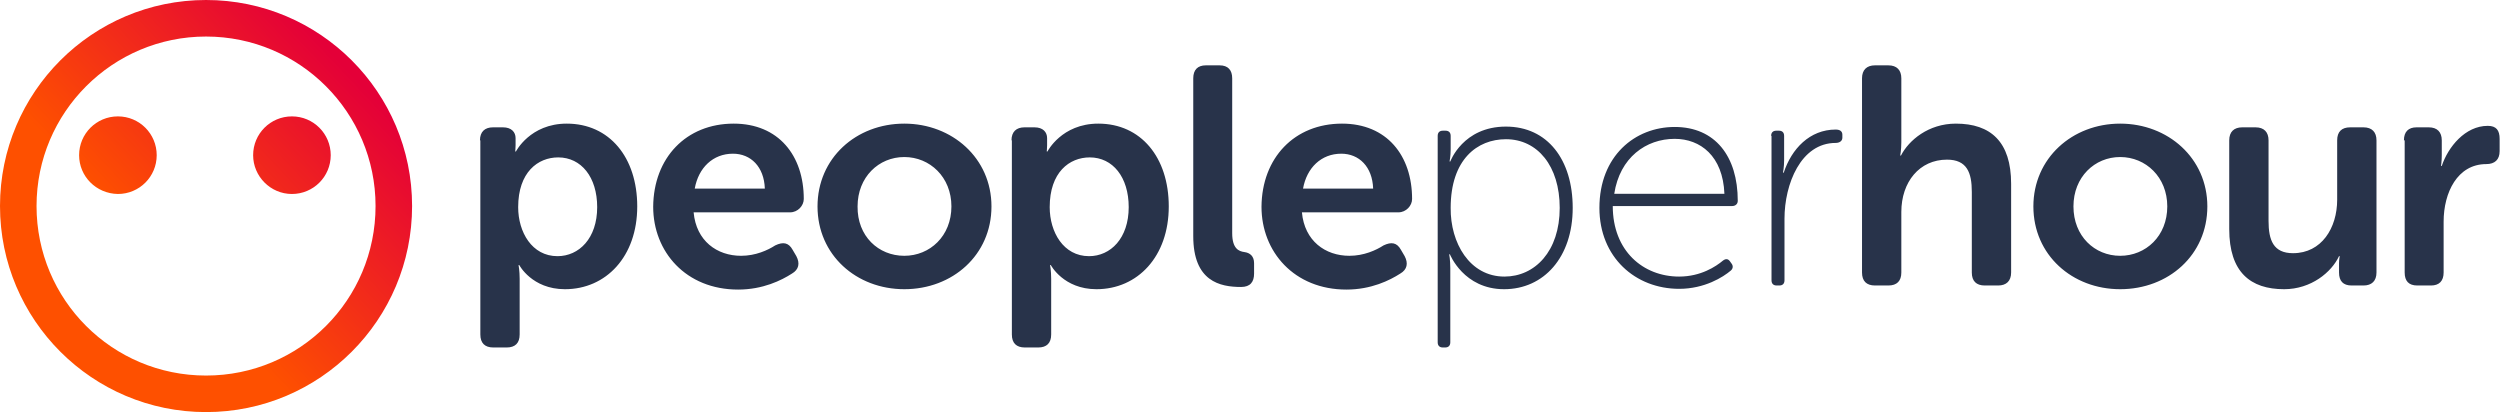
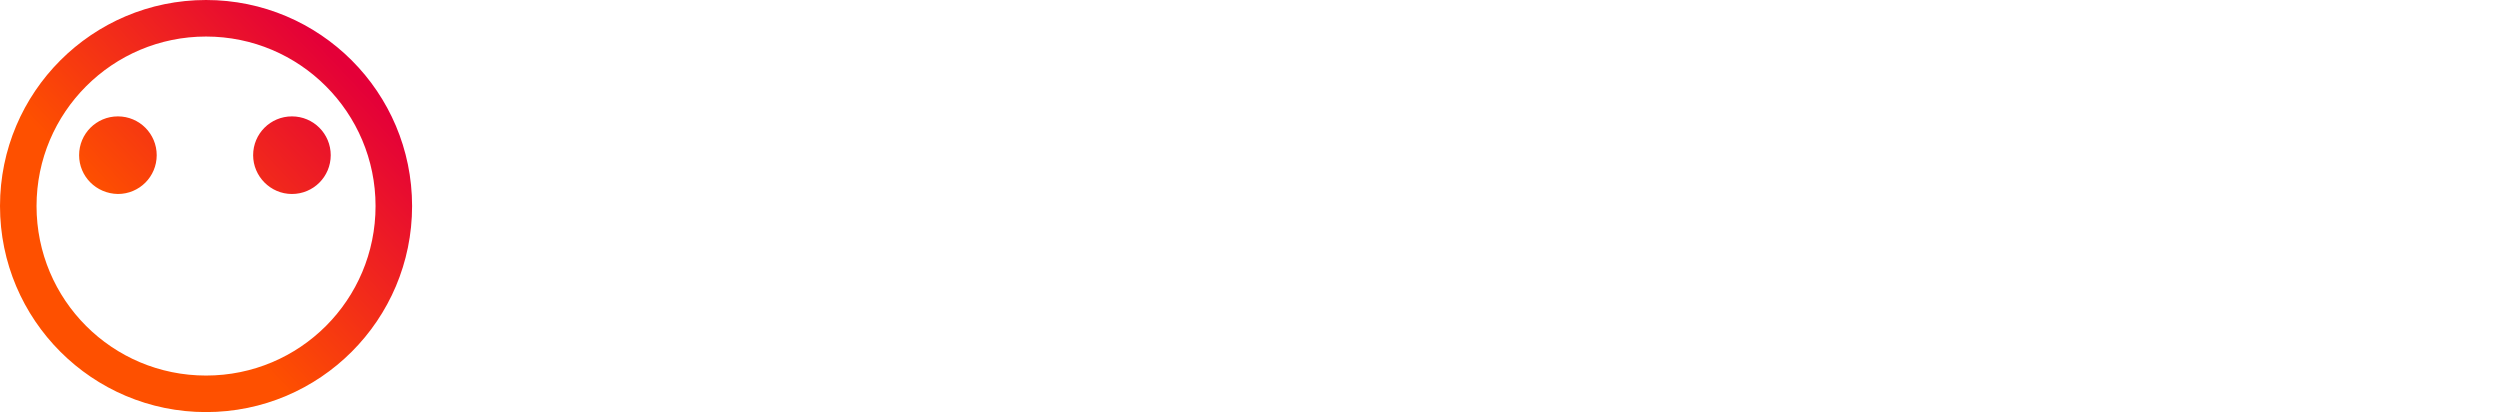
<svg xmlns="http://www.w3.org/2000/svg" viewBox="0 0 182 30">
  <defs>
    <linearGradient x1="38.001%" y1="62.053%" x2="85.099%" y2="17.713%" id="__2QEraZd__linearGradient-1">
      <stop stop-color="#FE5000" offset="0%" />
      <stop stop-color="#E40038" offset="100%" />
    </linearGradient>
  </defs>
  <g id="__2QEraZd__header-v3" stroke="none" stroke-width="1" fill="none" fill-rule="evenodd">
    <g id="__2QEraZd__Non-logged-in" transform="translate(-30, -25)" fill-rule="nonzero">
      <g id="__2QEraZd__header">
        <g id="__2QEraZd__upper-nav">
          <g id="__2QEraZd__logo--header" transform="translate(30, 25)">
-             <path d="M175.006,10.216 C175.006,9.595 175.33,9.27 175.924,9.27 L176.815,9.27 C177.436,9.27 177.761,9.622 177.761,10.216 L177.761,11.297 C177.761,11.73 177.707,12.081 177.707,12.081 L177.761,12.081 C178.22,10.703 179.462,9.162 181.109,9.162 C181.73,9.162 181.973,9.486 181.973,10.108 L181.973,11 C181.973,11.622 181.622,11.946 181.001,11.946 C178.895,11.946 177.896,14.027 177.896,16.135 L177.896,19.838 C177.896,20.459 177.572,20.784 176.977,20.784 L175.978,20.784 C175.357,20.784 175.06,20.459 175.06,19.838 L175.06,10.216 L175.006,10.216 Z M162.288,10.216 C162.288,9.595 162.639,9.27 163.233,9.27 L164.205,9.27 C164.826,9.27 165.15,9.622 165.15,10.216 L165.15,16.081 C165.15,17.486 165.501,18.432 166.932,18.432 C169.012,18.432 170.146,16.595 170.146,14.541 L170.146,10.216 C170.146,9.595 170.47,9.27 171.091,9.27 L172.063,9.27 C172.684,9.27 173.008,9.622 173.008,10.216 L173.008,19.838 C173.008,20.459 172.657,20.784 172.063,20.784 L171.199,20.784 C170.578,20.784 170.281,20.459 170.281,19.838 L170.281,19.162 C170.281,18.892 170.335,18.649 170.335,18.649 L170.281,18.649 C169.741,19.811 168.255,21.054 166.284,21.054 C163.827,21.054 162.288,19.811 162.288,16.676 L162.288,10.216 Z M154.349,9 C157.832,9 160.695,11.514 160.695,15.027 C160.695,18.568 157.859,21.054 154.349,21.054 C150.866,21.054 148.03,18.568 148.03,15.027 C148.03,11.514 150.866,9 154.349,9 Z M154.349,18.622 C156.212,18.622 157.778,17.189 157.778,15.027 C157.778,12.892 156.212,11.432 154.349,11.432 C152.486,11.432 150.947,12.892 150.947,15.027 C150.947,17.189 152.486,18.622 154.349,18.622 Z M135.555,5.703 C135.555,5.081 135.906,4.757 136.5,4.757 L137.472,4.757 C138.093,4.757 138.417,5.108 138.417,5.703 L138.417,10.351 C138.417,10.919 138.336,11.324 138.336,11.324 L138.39,11.324 C138.957,10.216 140.388,9 142.387,9 C144.925,9 146.41,10.324 146.41,13.378 L146.41,19.838 C146.41,20.459 146.059,20.784 145.465,20.784 L144.493,20.784 C143.872,20.784 143.548,20.459 143.548,19.838 L143.548,13.973 C143.548,12.568 143.197,11.622 141.739,11.622 C139.74,11.622 138.417,13.243 138.417,15.432 L138.417,19.838 C138.417,20.459 138.093,20.784 137.472,20.784 L136.5,20.784 C135.879,20.784 135.555,20.459 135.555,19.838 L135.555,5.703 Z M128.939,9.892 C128.939,9.649 129.074,9.514 129.317,9.514 L129.506,9.514 C129.749,9.514 129.884,9.649 129.884,9.892 L129.884,11.649 C129.884,12.162 129.803,12.568 129.803,12.568 L129.857,12.568 C130.424,10.838 131.747,9.432 133.638,9.432 C133.962,9.432 134.124,9.568 134.124,9.811 L134.124,10.027 C134.124,10.27 133.908,10.405 133.638,10.405 C131.099,10.405 129.911,13.405 129.911,15.919 L129.911,20.405 C129.911,20.649 129.776,20.784 129.533,20.784 L129.344,20.784 C129.101,20.784 128.966,20.649 128.966,20.405 L128.966,9.892 L128.939,9.892 Z M121.918,9.243 C124.862,9.243 126.509,11.378 126.509,14.622 C126.509,14.865 126.32,15 126.104,15 L117.409,15 C117.409,18.27 119.623,20.135 122.242,20.135 C123.809,20.135 124.916,19.405 125.429,18.973 C125.645,18.811 125.807,18.838 125.942,19.027 L126.077,19.216 C126.185,19.378 126.158,19.568 125.996,19.703 C125.456,20.162 124.106,21.027 122.242,21.027 C119.056,21.027 116.437,18.73 116.437,15.135 C116.437,11.351 119.029,9.243 121.918,9.243 Z M125.537,14.108 C125.429,11.351 123.782,10.108 121.918,10.108 C119.839,10.108 117.922,11.459 117.517,14.108 L125.537,14.108 Z M104.664,9.892 C104.664,9.649 104.799,9.514 105.042,9.514 L105.231,9.514 C105.474,9.514 105.609,9.649 105.609,9.892 L105.609,10.865 C105.609,11.378 105.528,11.757 105.528,11.757 L105.582,11.757 C105.582,11.757 106.5,9.216 109.632,9.216 C112.656,9.216 114.493,11.622 114.493,15.135 C114.493,18.73 112.386,21.054 109.497,21.054 C106.554,21.054 105.555,18.514 105.555,18.514 L105.501,18.514 C105.501,18.514 105.582,18.919 105.582,19.514 L105.582,24.919 C105.582,25.162 105.447,25.297 105.204,25.297 L105.042,25.297 C104.799,25.297 104.664,25.162 104.664,24.919 L104.664,9.892 Z M109.524,20.135 C111.738,20.135 113.547,18.297 113.547,15.135 C113.547,12.081 111.927,10.135 109.632,10.135 C107.553,10.135 105.609,11.595 105.609,15.135 C105.582,17.676 106.986,20.135 109.524,20.135 Z M97.697,9 C100.964,9 102.8,11.324 102.8,14.486 C102.8,14.973 102.368,15.459 101.801,15.459 L94.78,15.459 C94.969,17.541 96.482,18.622 98.237,18.622 C99.29,18.622 100.181,18.216 100.721,17.865 C101.288,17.595 101.693,17.649 101.99,18.189 L102.26,18.649 C102.53,19.162 102.449,19.622 101.936,19.919 C101.18,20.405 99.83,21.081 98.021,21.081 C94.213,21.081 91.837,18.324 91.837,15.054 C91.864,11.486 94.24,9 97.697,9 Z M99.965,13.73 C99.911,12.135 98.939,11.189 97.643,11.189 C96.185,11.189 95.131,12.216 94.861,13.73 L99.965,13.73 Z M86.869,5.703 C86.869,5.081 87.193,4.757 87.787,4.757 L88.786,4.757 C89.407,4.757 89.704,5.108 89.704,5.703 L89.704,16.973 C89.704,18.108 90.19,18.297 90.595,18.351 C91,18.405 91.297,18.649 91.297,19.162 L91.297,19.919 C91.297,20.514 91.027,20.892 90.352,20.892 C88.813,20.892 86.869,20.486 86.869,17.189 L86.869,5.703 Z M73.637,10.216 C73.637,9.595 73.988,9.27 74.582,9.27 L75.311,9.27 C75.932,9.27 76.229,9.622 76.229,10.054 L76.229,10.568 C76.229,10.811 76.202,11.027 76.202,11.027 L76.256,11.027 C76.256,11.027 77.282,9 79.956,9 C83.061,9 85.086,11.459 85.086,15.027 C85.086,18.676 82.818,21.054 79.821,21.054 C77.418,21.054 76.499,19.297 76.499,19.297 L76.445,19.297 C76.445,19.297 76.526,19.703 76.526,20.297 L76.526,24.351 C76.526,24.973 76.202,25.297 75.581,25.297 L74.609,25.297 C73.988,25.297 73.664,24.973 73.664,24.351 L73.664,10.216 L73.637,10.216 Z M79.281,18.649 C80.847,18.649 82.17,17.351 82.17,15.081 C82.17,12.892 81.009,11.459 79.335,11.459 C77.85,11.459 76.418,12.541 76.418,15.081 C76.418,16.892 77.418,18.649 79.281,18.649 Z M65.833,9 C69.317,9 72.179,11.514 72.179,15.027 C72.179,18.568 69.344,21.054 65.833,21.054 C62.35,21.054 59.515,18.568 59.515,15.027 C59.515,11.514 62.323,9 65.833,9 Z M65.833,18.622 C67.696,18.622 69.263,17.189 69.263,15.027 C69.263,12.892 67.696,11.432 65.833,11.432 C63.97,11.432 62.431,12.892 62.431,15.027 C62.404,17.189 63.943,18.622 65.833,18.622 Z M53.412,9 C56.679,9 58.515,11.324 58.515,14.486 C58.515,14.973 58.083,15.459 57.516,15.459 L50.496,15.459 C50.685,17.541 52.197,18.622 53.952,18.622 C55.005,18.622 55.896,18.216 56.436,17.865 C57.003,17.595 57.408,17.649 57.705,18.189 L57.975,18.649 C58.245,19.162 58.164,19.622 57.651,19.919 C56.895,20.405 55.545,21.081 53.736,21.081 C49.928,21.081 47.552,18.324 47.552,15.054 C47.579,11.486 49.955,9 53.412,9 Z M55.68,13.73 C55.626,12.135 54.654,11.189 53.358,11.189 C51.9,11.189 50.847,12.216 50.577,13.73 L55.68,13.73 Z M34.942,10.216 C34.942,9.595 35.293,9.27 35.887,9.27 L36.616,9.27 C37.237,9.27 37.534,9.622 37.534,10.054 L37.534,10.568 C37.534,10.811 37.507,11.027 37.507,11.027 L37.561,11.027 C37.561,11.027 38.587,9 41.261,9 C44.366,9 46.391,11.459 46.391,15.027 C46.391,18.676 44.123,21.054 41.126,21.054 C38.722,21.054 37.804,19.297 37.804,19.297 L37.75,19.297 C37.75,19.297 37.831,19.703 37.831,20.297 L37.831,24.351 C37.831,24.973 37.507,25.297 36.886,25.297 L35.914,25.297 C35.293,25.297 34.969,24.973 34.969,24.351 L34.969,10.216 L34.942,10.216 Z M40.585,18.649 C42.152,18.649 43.475,17.351 43.475,15.081 C43.475,12.892 42.314,11.459 40.639,11.459 C39.154,11.459 37.723,12.541 37.723,15.081 C37.723,16.892 38.722,18.649 40.585,18.649 Z" id="__2QEraZd__Combined-Shape" fill="#28334A" />
            <path d="M15,2.66 C8.199,2.66 2.66,8.172 2.66,15 C2.66,21.828 8.172,27.34 15,27.34 C21.828,27.34 27.34,21.828 27.34,15 C27.34,8.199 21.828,2.66 15,2.66 Z M30,15 C30,23.282 23.282,30 15,30 C6.718,30 -1.00613962e-16,23.282 -1.00613962e-16,15 C-3.99755767e-15,6.718 6.718,-9.67559366e-14 15,-9.67559366e-14 C23.282,-9.67559366e-14 30,6.718 30,15 Z M8.583,8.473 C10.146,8.473 11.408,9.735 11.408,11.298 C11.408,12.861 10.146,14.122 8.583,14.122 C6.993,14.095 5.759,12.834 5.759,11.298 C5.759,9.735 7.02,8.473 8.583,8.473 Z M21.252,8.473 C22.815,8.473 24.077,9.735 24.077,11.298 C24.077,12.861 22.815,14.122 21.252,14.122 C19.689,14.122 18.428,12.834 18.428,11.298 C18.428,9.735 19.689,8.473 21.252,8.473 Z" id="__2QEraZd__Shape" fill="url(#__2QEraZd__linearGradient-1)" />
          </g>
        </g>
      </g>
    </g>
  </g>
</svg>